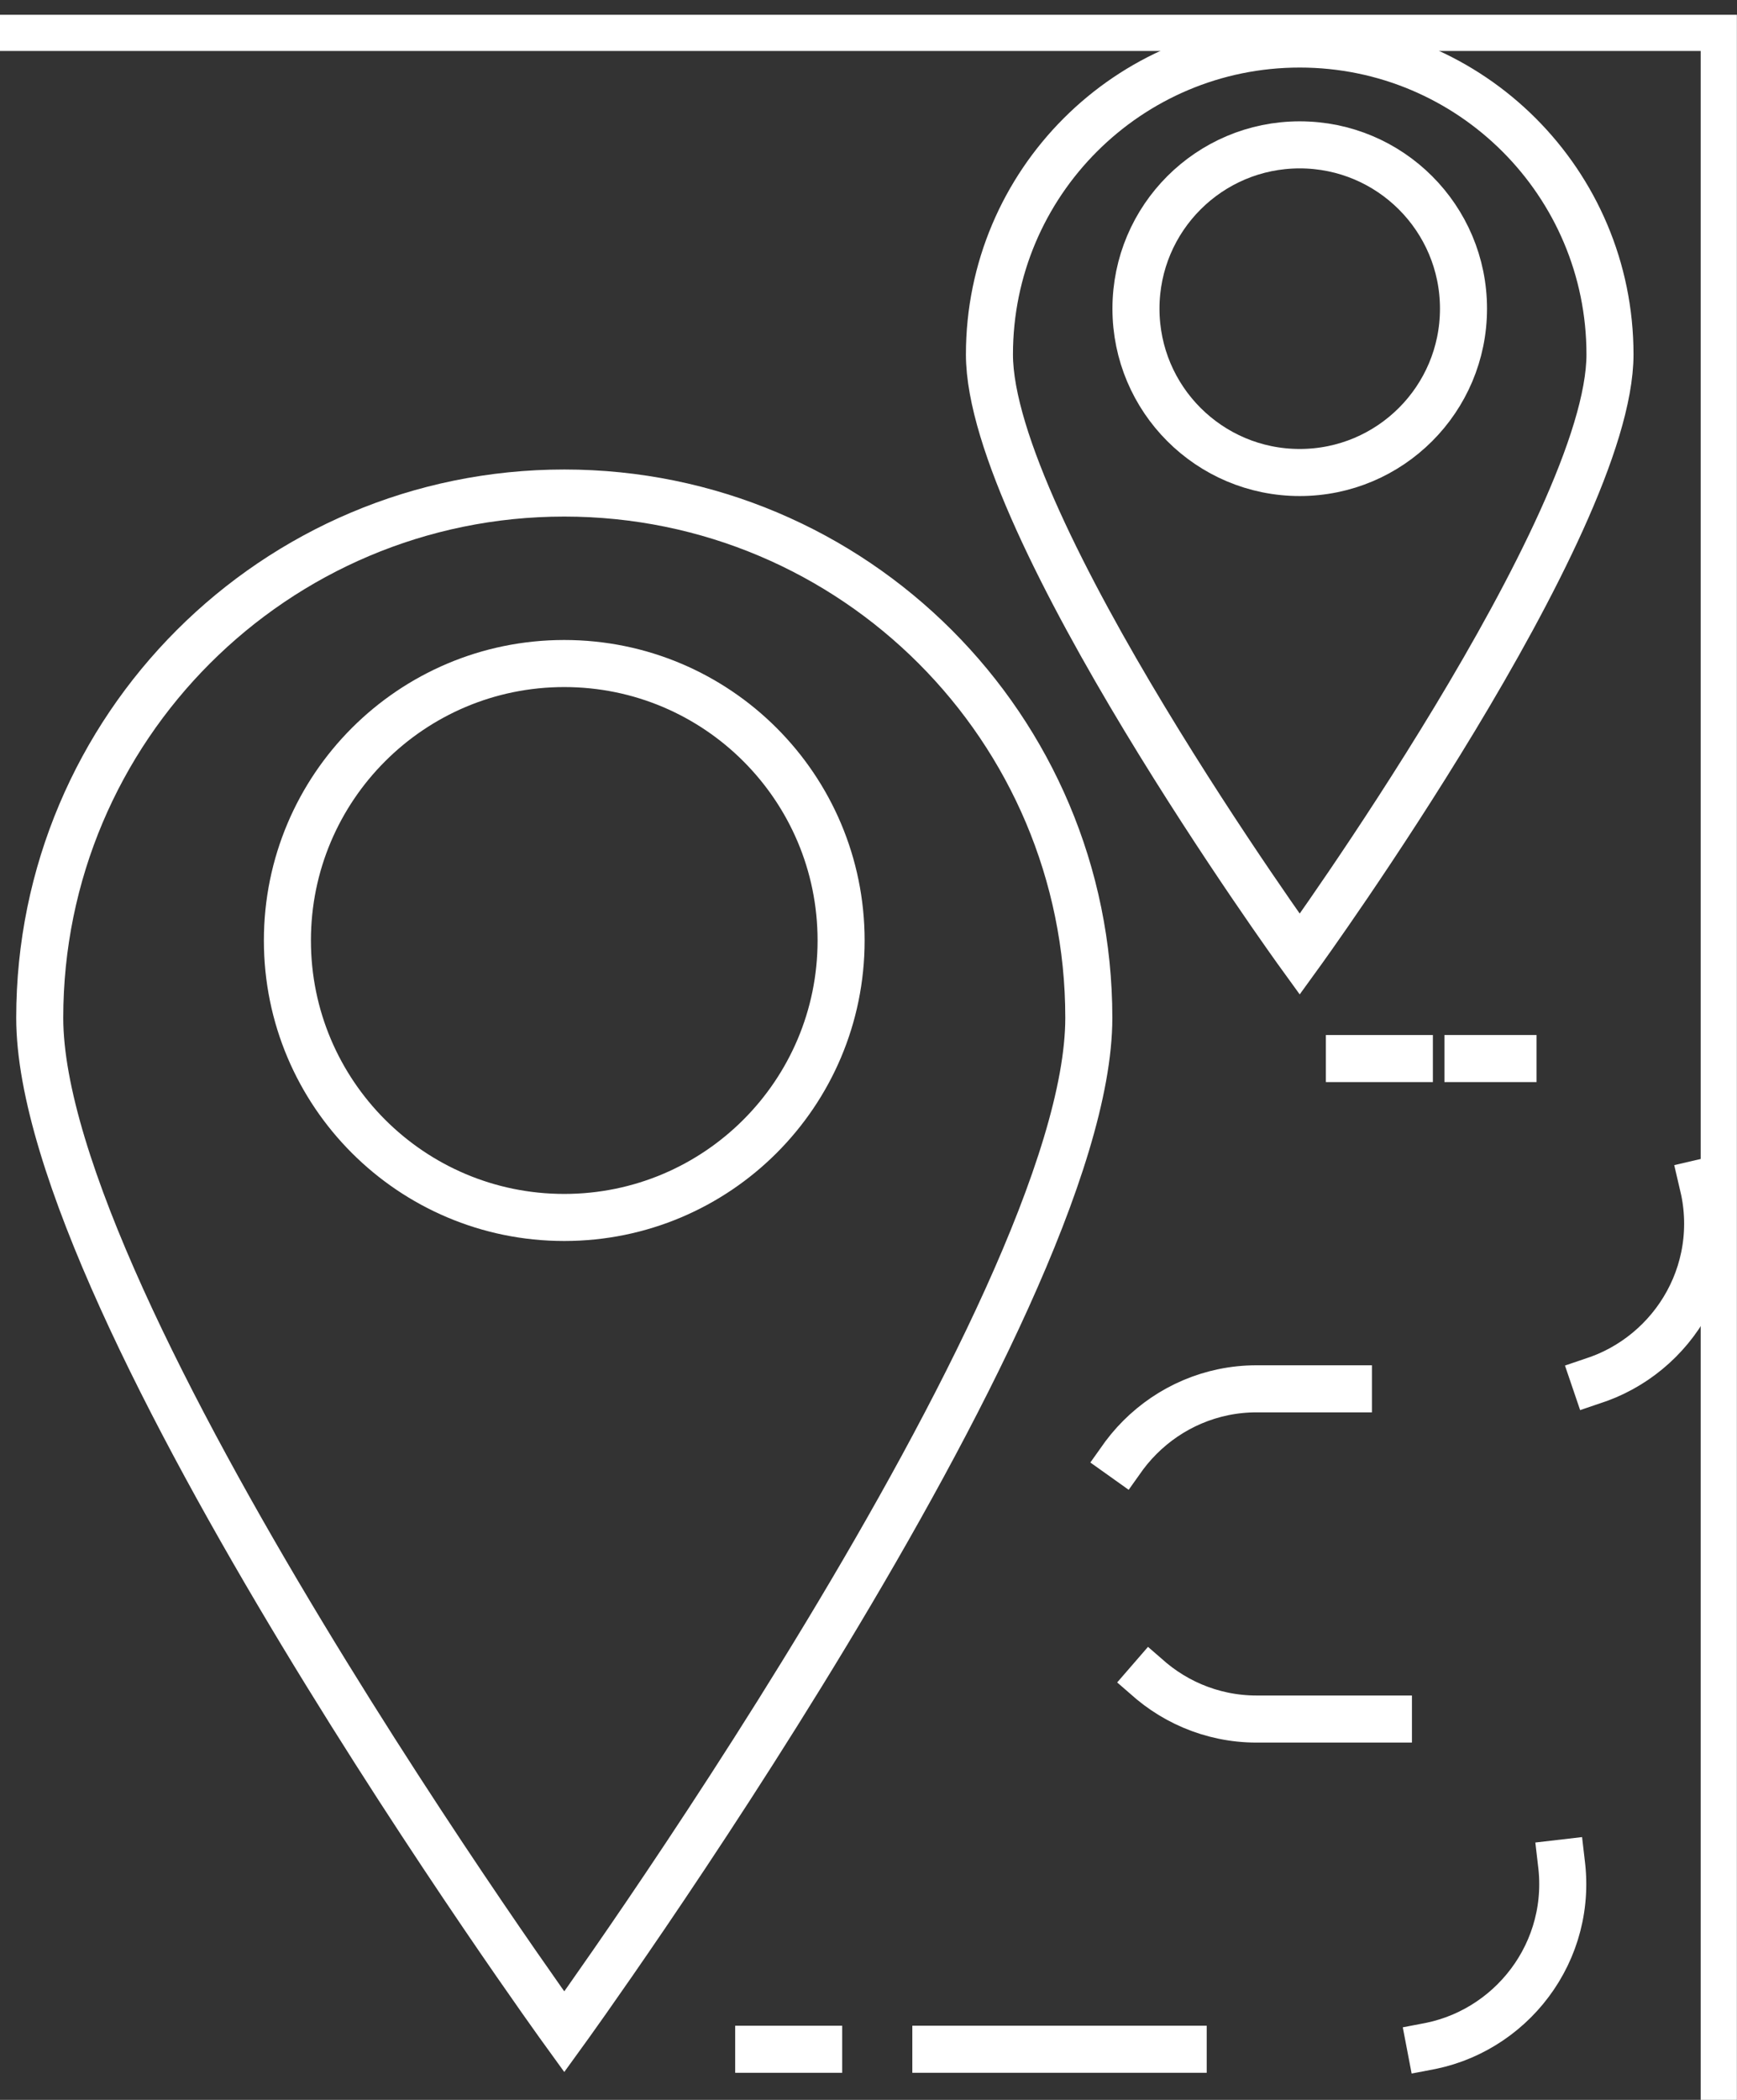
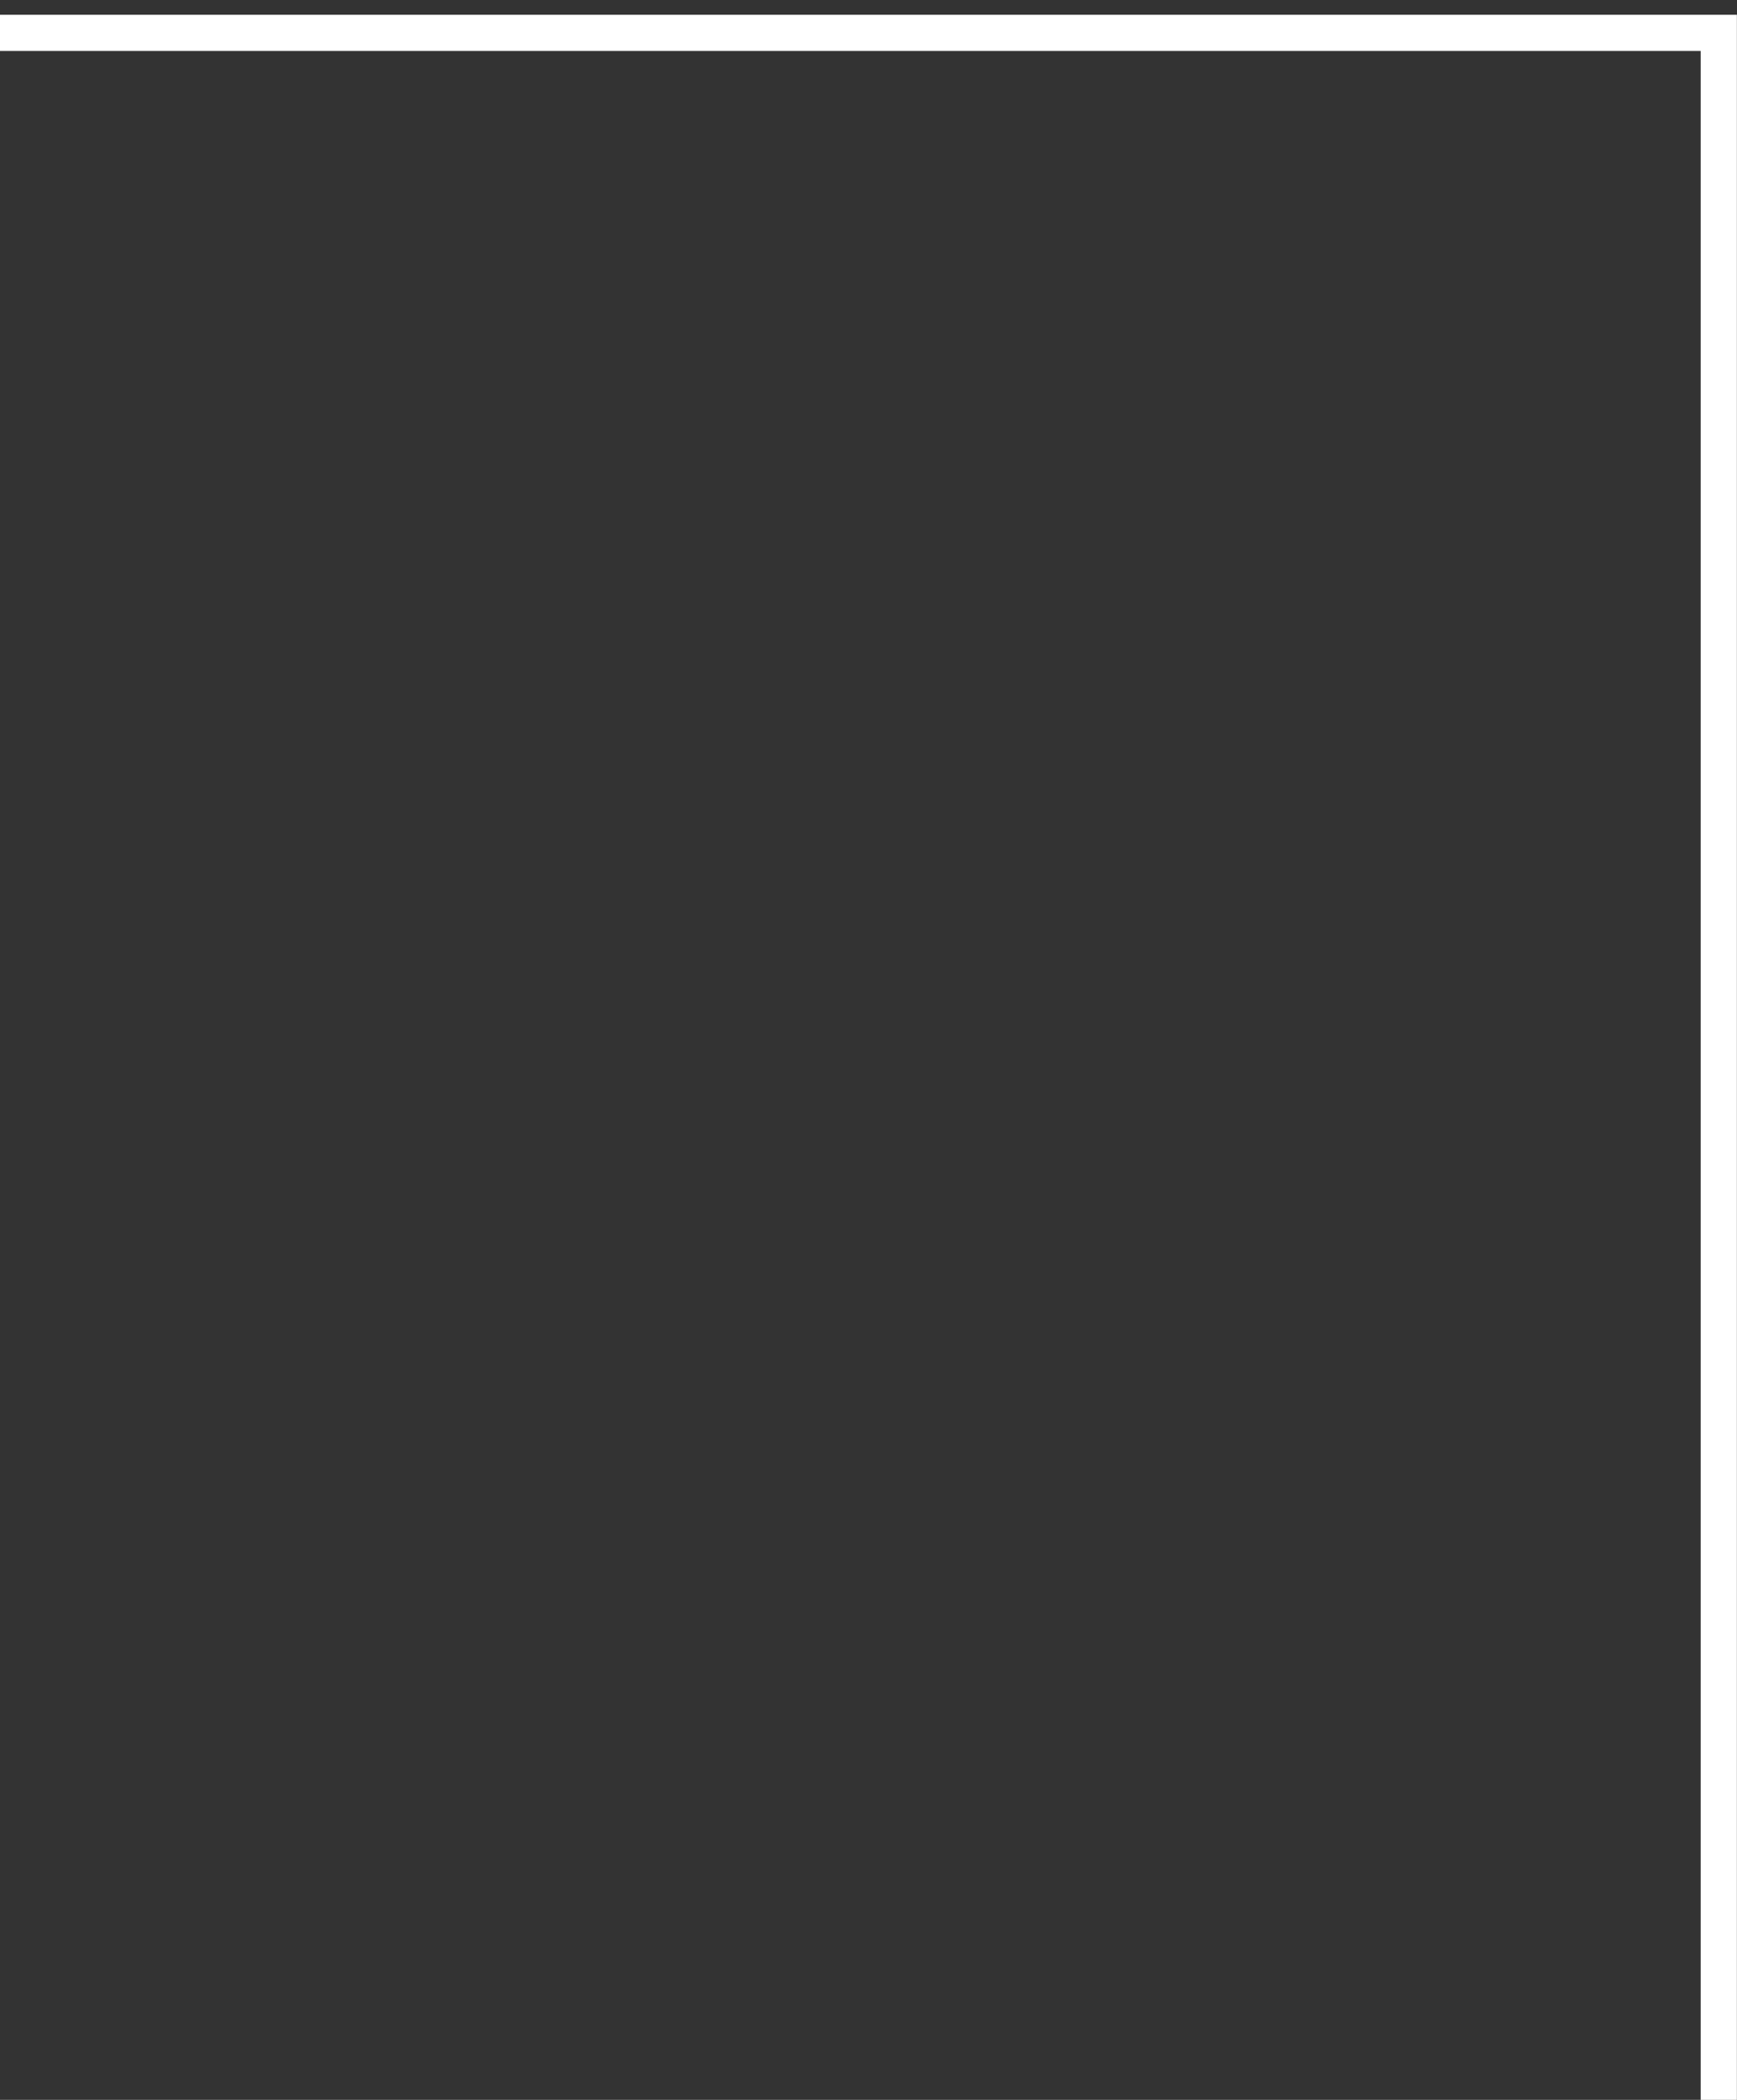
<svg xmlns="http://www.w3.org/2000/svg" id="SVGDoc" width="48" height="58" version="1.1" viewBox="0 0 48 58">
  <rect x="0" y="0" width="48" height="58" fill="#333333" stroke="none" />
  <defs>
    <clipPath id="clip-25acdeec-5456-449d-989d-c817da04d349">
-       <path d="M-12.4,75.001v0v-74.093v0h59.897v0v74.093v0z" />
-     </clipPath>
+       </clipPath>
  </defs>
  <desc>Generated with Avocode.</desc>
  <g>
    <g>
      <title>Group 14265</title>
      <g>
        <title>Rectangle 5090</title>
        <path d="M-12.4,75.001v0v-74.093v0h59.897v0v74.093v0z" fill-opacity="0" fill="#ffffff" stroke-dashoffset="0" stroke-linejoin="miter" stroke-linecap="butt" stroke-opacity="1" stroke="#ffffff" stroke-miterlimit="20" stroke-width="1" />
      </g>
      <g clip-path="url(#clip-25acdeec-5456-449d-989d-c817da04d349)">
        <title>Path 15937</title>
        <path d="M7.942,25.977c0,4.225 3.425,7.65 7.65,7.65c4.226,0 7.651,-3.425 7.651,-7.65c0,-4.225 -3.425,-7.65 -7.651,-7.65c-4.225,0 -7.65,3.425 -7.65,7.65z" fill-opacity="0" fill="#ffffff" stroke-dashoffset="0" stroke-linejoin="miter" stroke-linecap="square" stroke-opacity="1" stroke="#ffffff" stroke-miterlimit="20" stroke-width="1.3" />
      </g>
      <g clip-path="url(#clip-25acdeec-5456-449d-989d-c817da04d349)">
        <title>Path 15938</title>
        <path d="M27.342,9.79c0,4.735 8.574,16.568 8.574,16.568v0c0,0 8.574,-11.832 8.574,-16.568c0,-4.735 -3.838,-8.574 -8.574,-8.574c-4.735,0 -8.574,3.839 -8.574,8.574z" fill-opacity="0" fill="#ffffff" stroke-dashoffset="0" stroke-linejoin="miter" stroke-linecap="square" stroke-opacity="1" stroke="#ffffff" stroke-miterlimit="20" stroke-width="1.3" />
      </g>
      <g clip-path="url(#clip-25acdeec-5456-449d-989d-c817da04d349)">
        <title>Path 15939</title>
-         <path d="M31.391,8.526c0,2.499 2.026,4.525 4.525,4.525c2.5,0 4.526,-2.026 4.526,-4.525c0,-2.499 -2.026,-4.525 -4.526,-4.525c-2.499,0 -4.525,2.026 -4.525,4.525z" fill-opacity="0" fill="#ffffff" stroke-dashoffset="0" stroke-linejoin="miter" stroke-linecap="square" stroke-opacity="1" stroke="#ffffff" stroke-miterlimit="20" stroke-width="1.3" />
      </g>
      <g clip-path="url(#clip-25acdeec-5456-449d-989d-c817da04d349)">
        <title>Line 823</title>
-         <path d="M20.966,56.602h1.657" fill-opacity="0" fill="#ffffff" stroke-dashoffset="0" stroke-linejoin="miter" stroke-linecap="square" stroke-opacity="1" stroke="#ffffff" stroke-miterlimit="20" stroke-width="1.3" />
      </g>
      <g clip-path="url(#clip-25acdeec-5456-449d-989d-c817da04d349)">
        <title>Path 15940</title>
        <path d="M25.861,56.602v0h12.764c2.508,0 4.56,-2.052 4.56,-4.561c0,-2.508 -2.052,-4.56 -4.56,-4.56h-1.656v0h-0.64v0h-1.607c-2.508,0 -4.561,-2.052 -4.561,-4.561c0,-2.508 2.053,-4.56 4.561,-4.56h1.607v0h1.6v0h4.7c2.508,0 4.56,-2.053 4.56,-4.561c0,-2.508 -2.052,-4.561 -4.56,-4.561h-2.064v0" fill-opacity="0" fill="#ffffff" stroke-dashoffset="0" stroke-dasharray="6.835 6.835" stroke-linejoin="miter" stroke-linecap="square" stroke-opacity="1" stroke="#ffffff" stroke-miterlimit="20" stroke-width="1.3" />
      </g>
      <g clip-path="url(#clip-25acdeec-5456-449d-989d-c817da04d349)">
        <title>Line 824</title>
-         <path d="M38.946,29.238h-1.657" fill-opacity="0" fill="#ffffff" stroke-dashoffset="0" stroke-linejoin="miter" stroke-linecap="square" stroke-opacity="1" stroke="#ffffff" stroke-miterlimit="20" stroke-width="1.3" />
      </g>
      <g clip-path="url(#clip-25acdeec-5456-449d-989d-c817da04d349)">
        <title>Path 15941</title>
        <path d="M1.098,28.113c0,8.005 14.495,28.009 14.495,28.009v0c0,0 14.495,-20.003 14.495,-28.009c0,-8.005 -6.489,-14.495 -14.495,-14.495c-8.005,0 -14.495,6.489 -14.495,14.495z" fill-opacity="0" fill="#ffffff" stroke-dashoffset="0" stroke-linejoin="miter" stroke-linecap="square" stroke-opacity="1" stroke="#ffffff" stroke-miterlimit="20" stroke-width="1.3" />
      </g>
    </g>
  </g>
</svg>